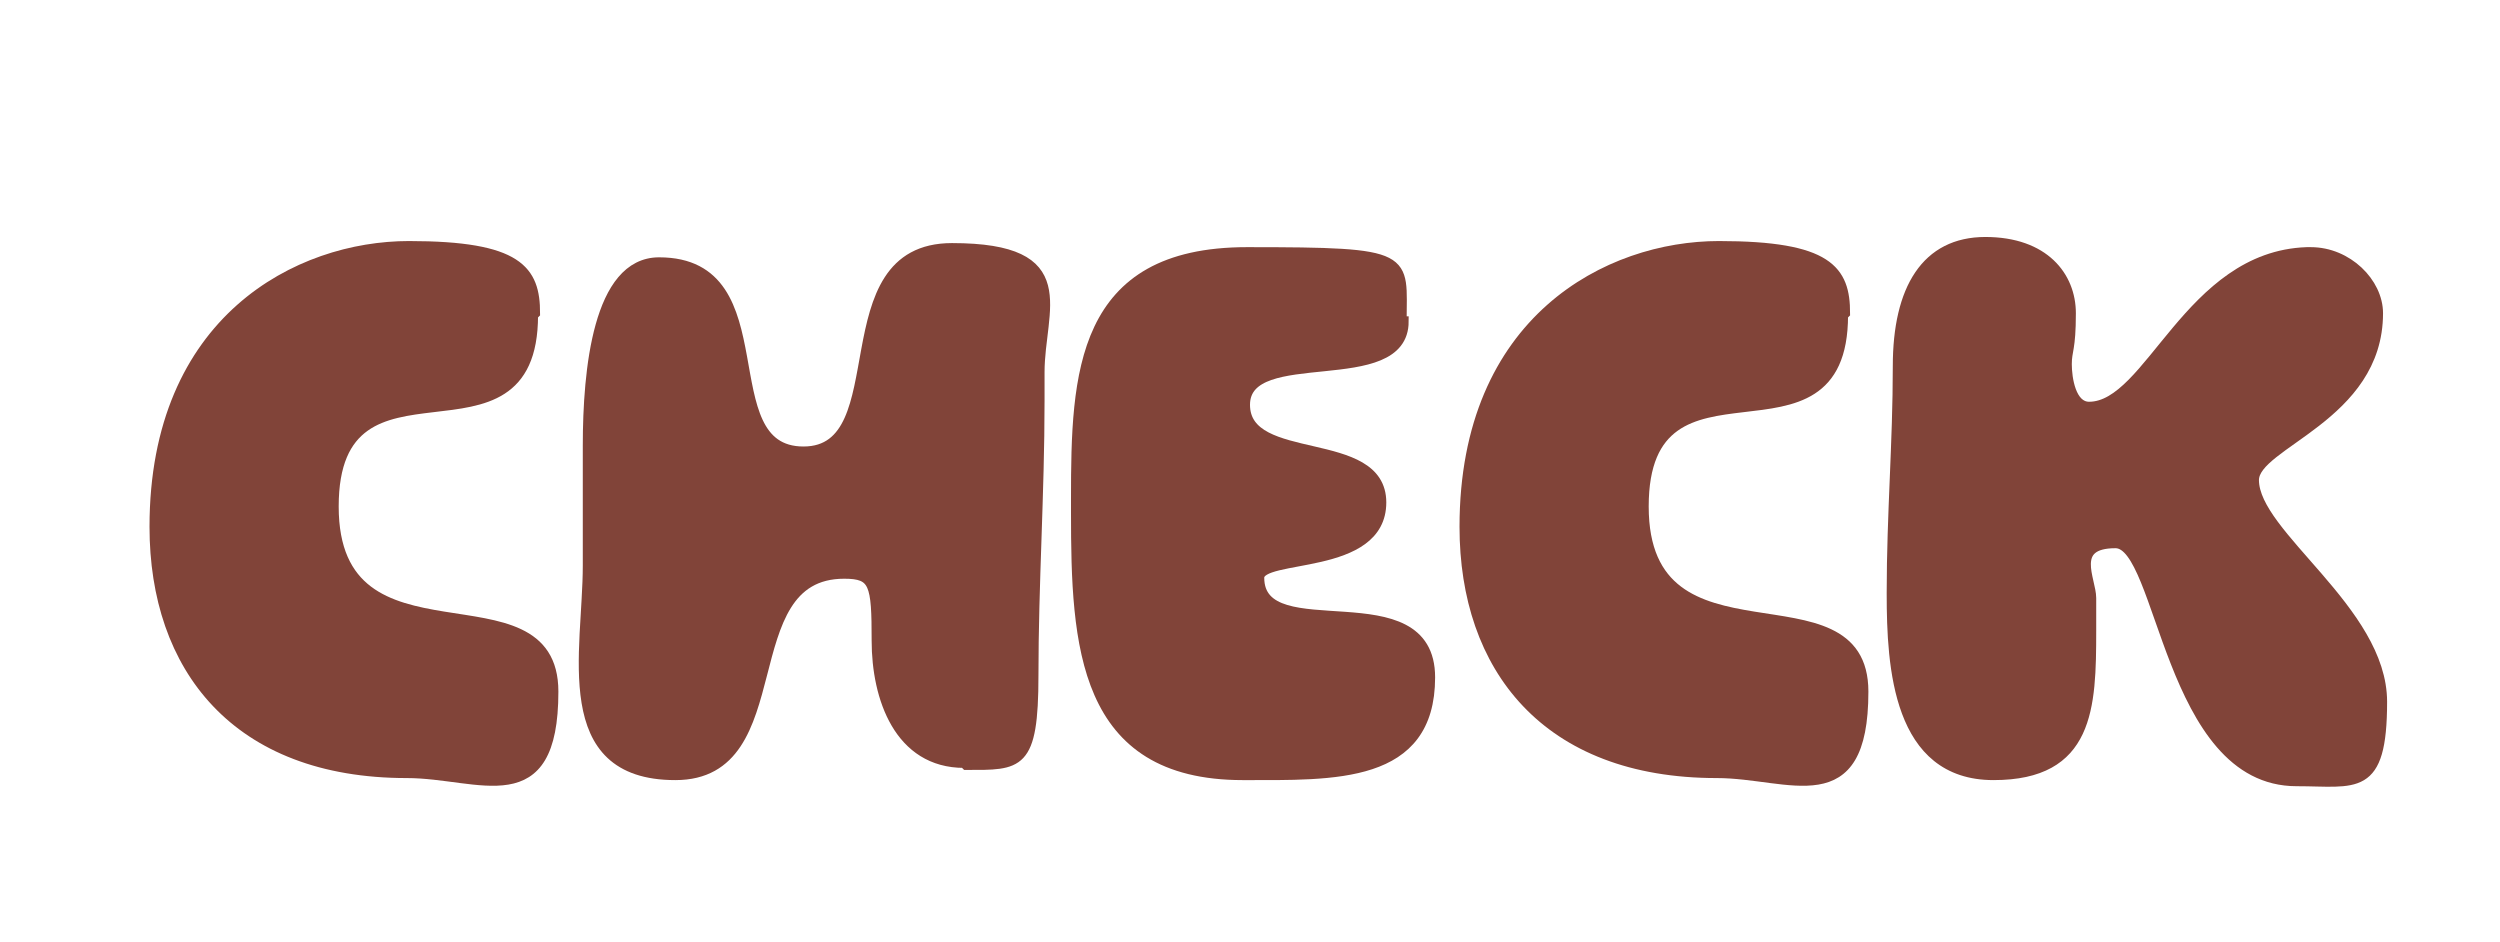
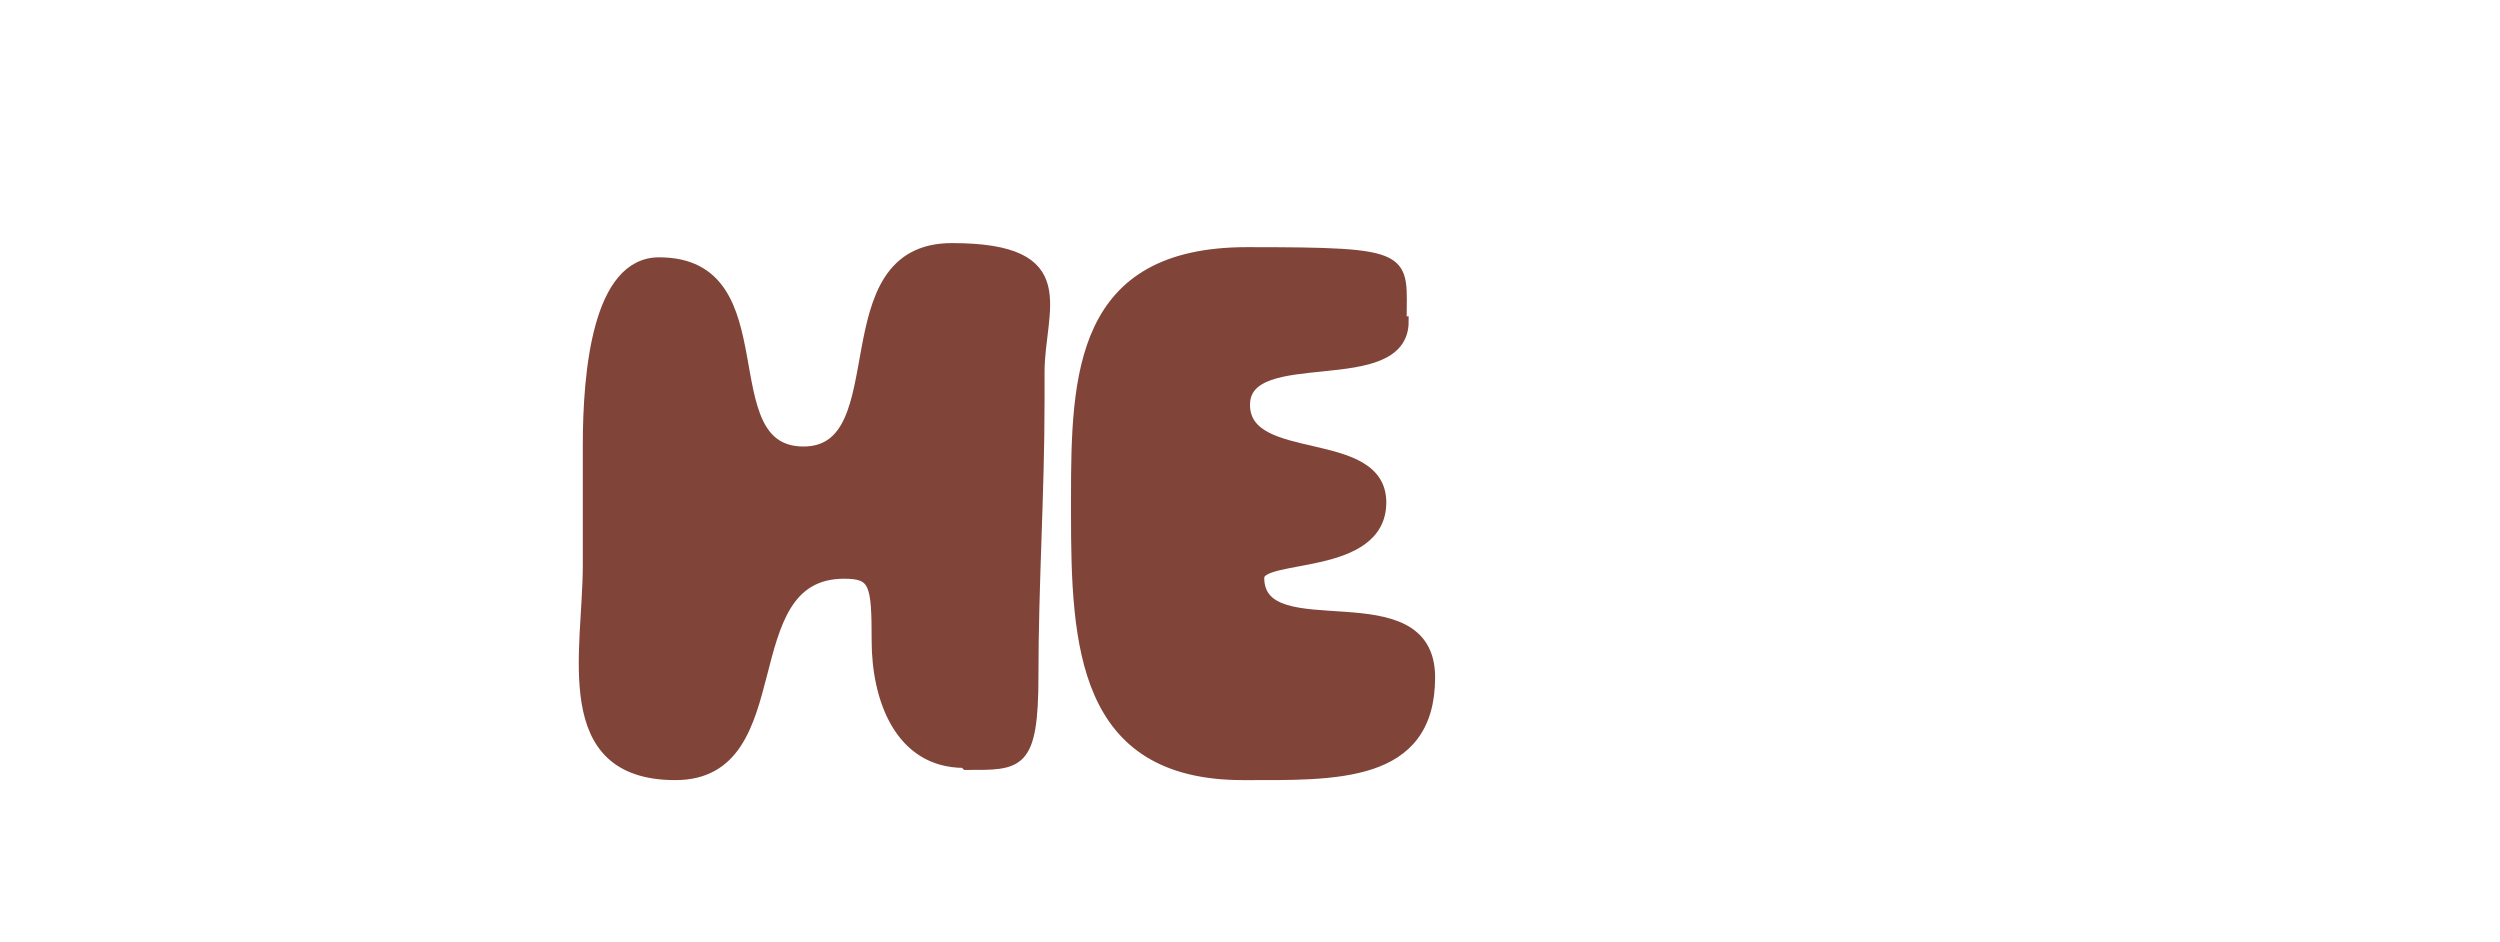
<svg xmlns="http://www.w3.org/2000/svg" id="_レイヤー_1" data-name="レイヤー_1" version="1.1" viewBox="0 0 122.9 46.3">
  <defs>
    <style>
      .st0 {
        fill: #814439;
        stroke: #814439;
        stroke-miterlimit: 10;
        stroke-width: .5px;
      }
    </style>
  </defs>
-   <path class="st0" d="M26.2,15.5c0,8-9.8.9-9.8,9.4s10.8,2.9,10.8,9.1-3.6,4-7.2,4c-8.4,0-12.4-5.2-12.4-12.1,0-10.2,7.1-13.8,12.5-13.8s6.2,1.2,6.2,3.3Z" />
  <path class="st0" d="M47.4,37.5c-3.2,0-4.3-3.2-4.3-6s-.1-3.3-1.6-3.3c-5.6,0-2.4,9.9-8.3,9.9s-4.3-6.1-4.3-10.3v-5.9c0-3.7.5-9,3.5-9,6.1,0,2.4,9.3,7.1,9.3s1.1-10,7.3-10,4.3,3,4.3,6.1v1.4c0,4.6-.3,9-.3,13.5s-.7,4.4-3.3,4.4Z" />
  <path class="st0" d="M69,15.8c0,3.5-7.8,1-7.8,4.1s6.7,1.4,6.7,4.8-6,2.5-6,3.7c0,3.6,8.4-.1,8.4,4.9s-4.7,4.8-9.2,4.8c-7.9,0-8.2-6.4-8.2-12.9v-.7c0-6.1.2-12.1,8.4-12.1s7.6.2,7.6,3.4Z" />
-   <path class="st0" d="M90.6,15.5c0,8-9.8.9-9.8,9.4s10.8,2.9,10.8,9.1-3.6,4-7.2,4c-8.4,0-12.4-5.2-12.4-12.1,0-10.2,7.1-13.8,12.5-13.8s6.2,1.2,6.2,3.3Z" />
-   <path class="st0" d="M93,29.1c0-3.8.3-7.3.3-11.1s1.4-6.1,4.3-6.1,4.2,1.7,4.2,3.5-.2,1.8-.2,2.5.2,2.1,1.1,2.1c3,0,4.9-7.4,10.7-7.6h.2c1.8,0,3.3,1.5,3.3,3,0,5.1-6.1,6.4-6.1,8.2,0,2.7,6.3,6.4,6.3,10.9s-1.3,3.9-4.2,3.9c-6.3,0-6.6-11.7-8.9-11.7s-1.2,1.8-1.2,2.7,0,1.2,0,1.6c0,3.8-.1,7.1-4.8,7.1s-5-5.3-5-8.9Z" />
</svg>